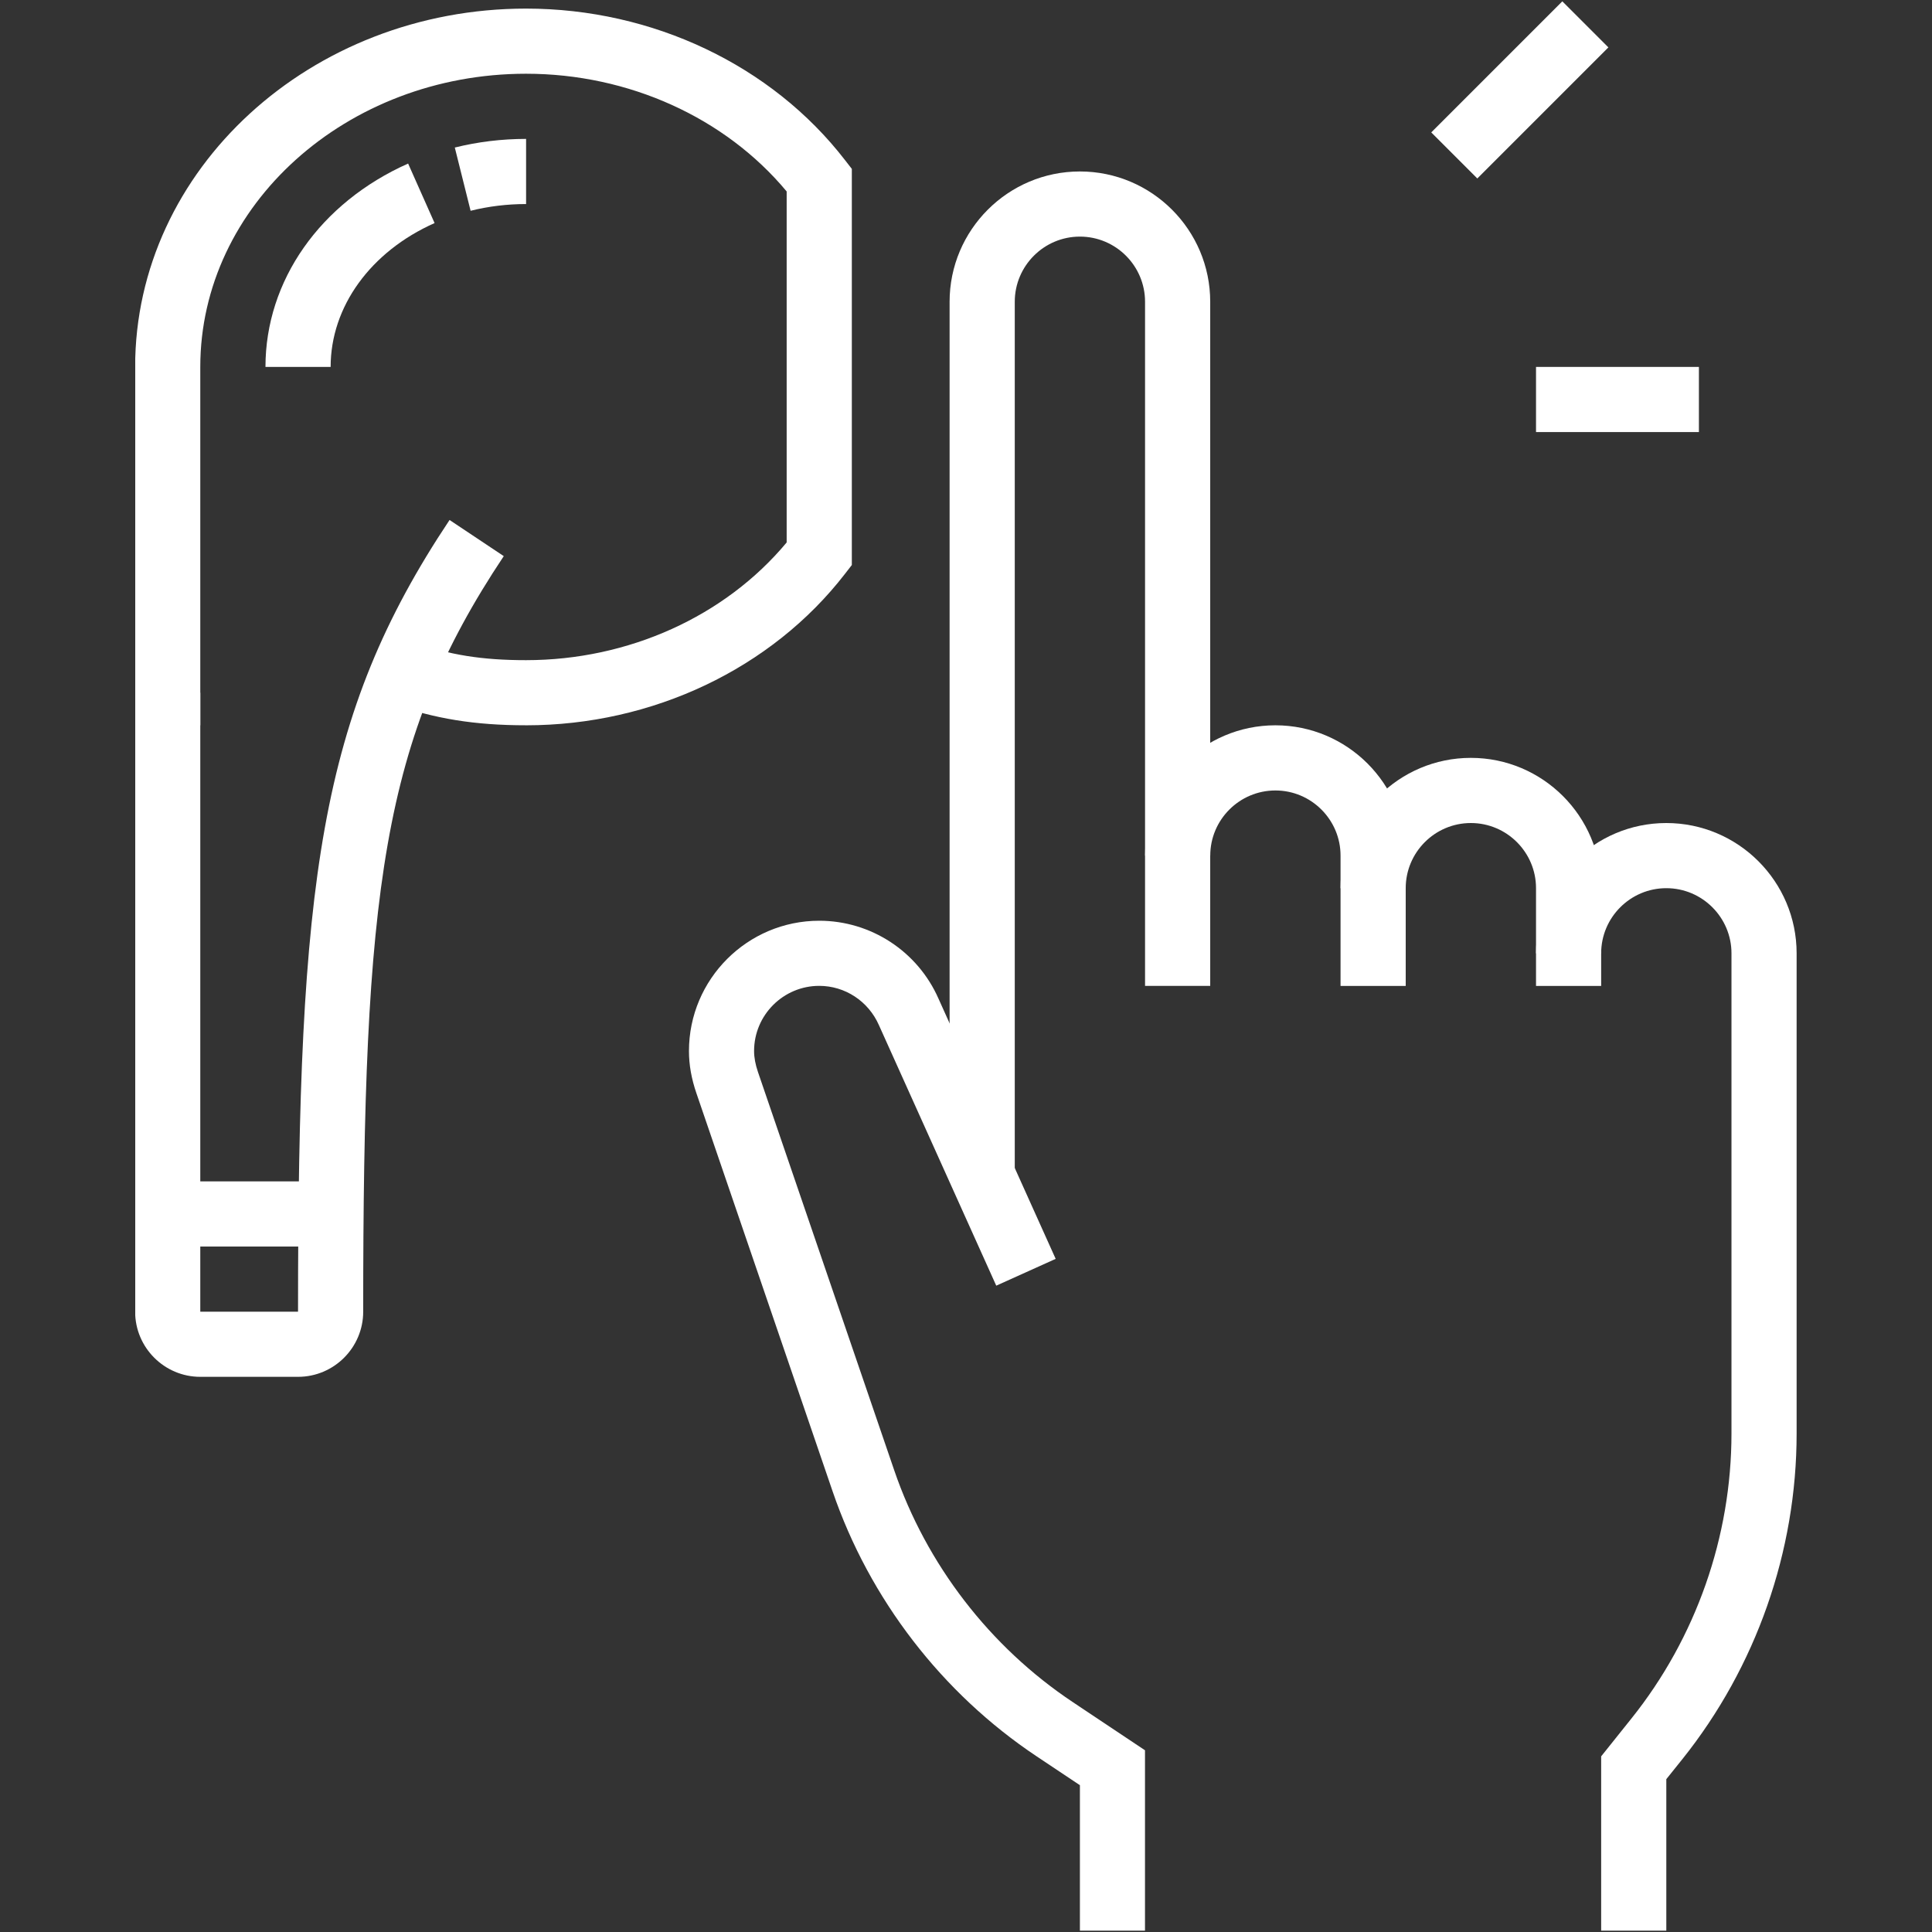
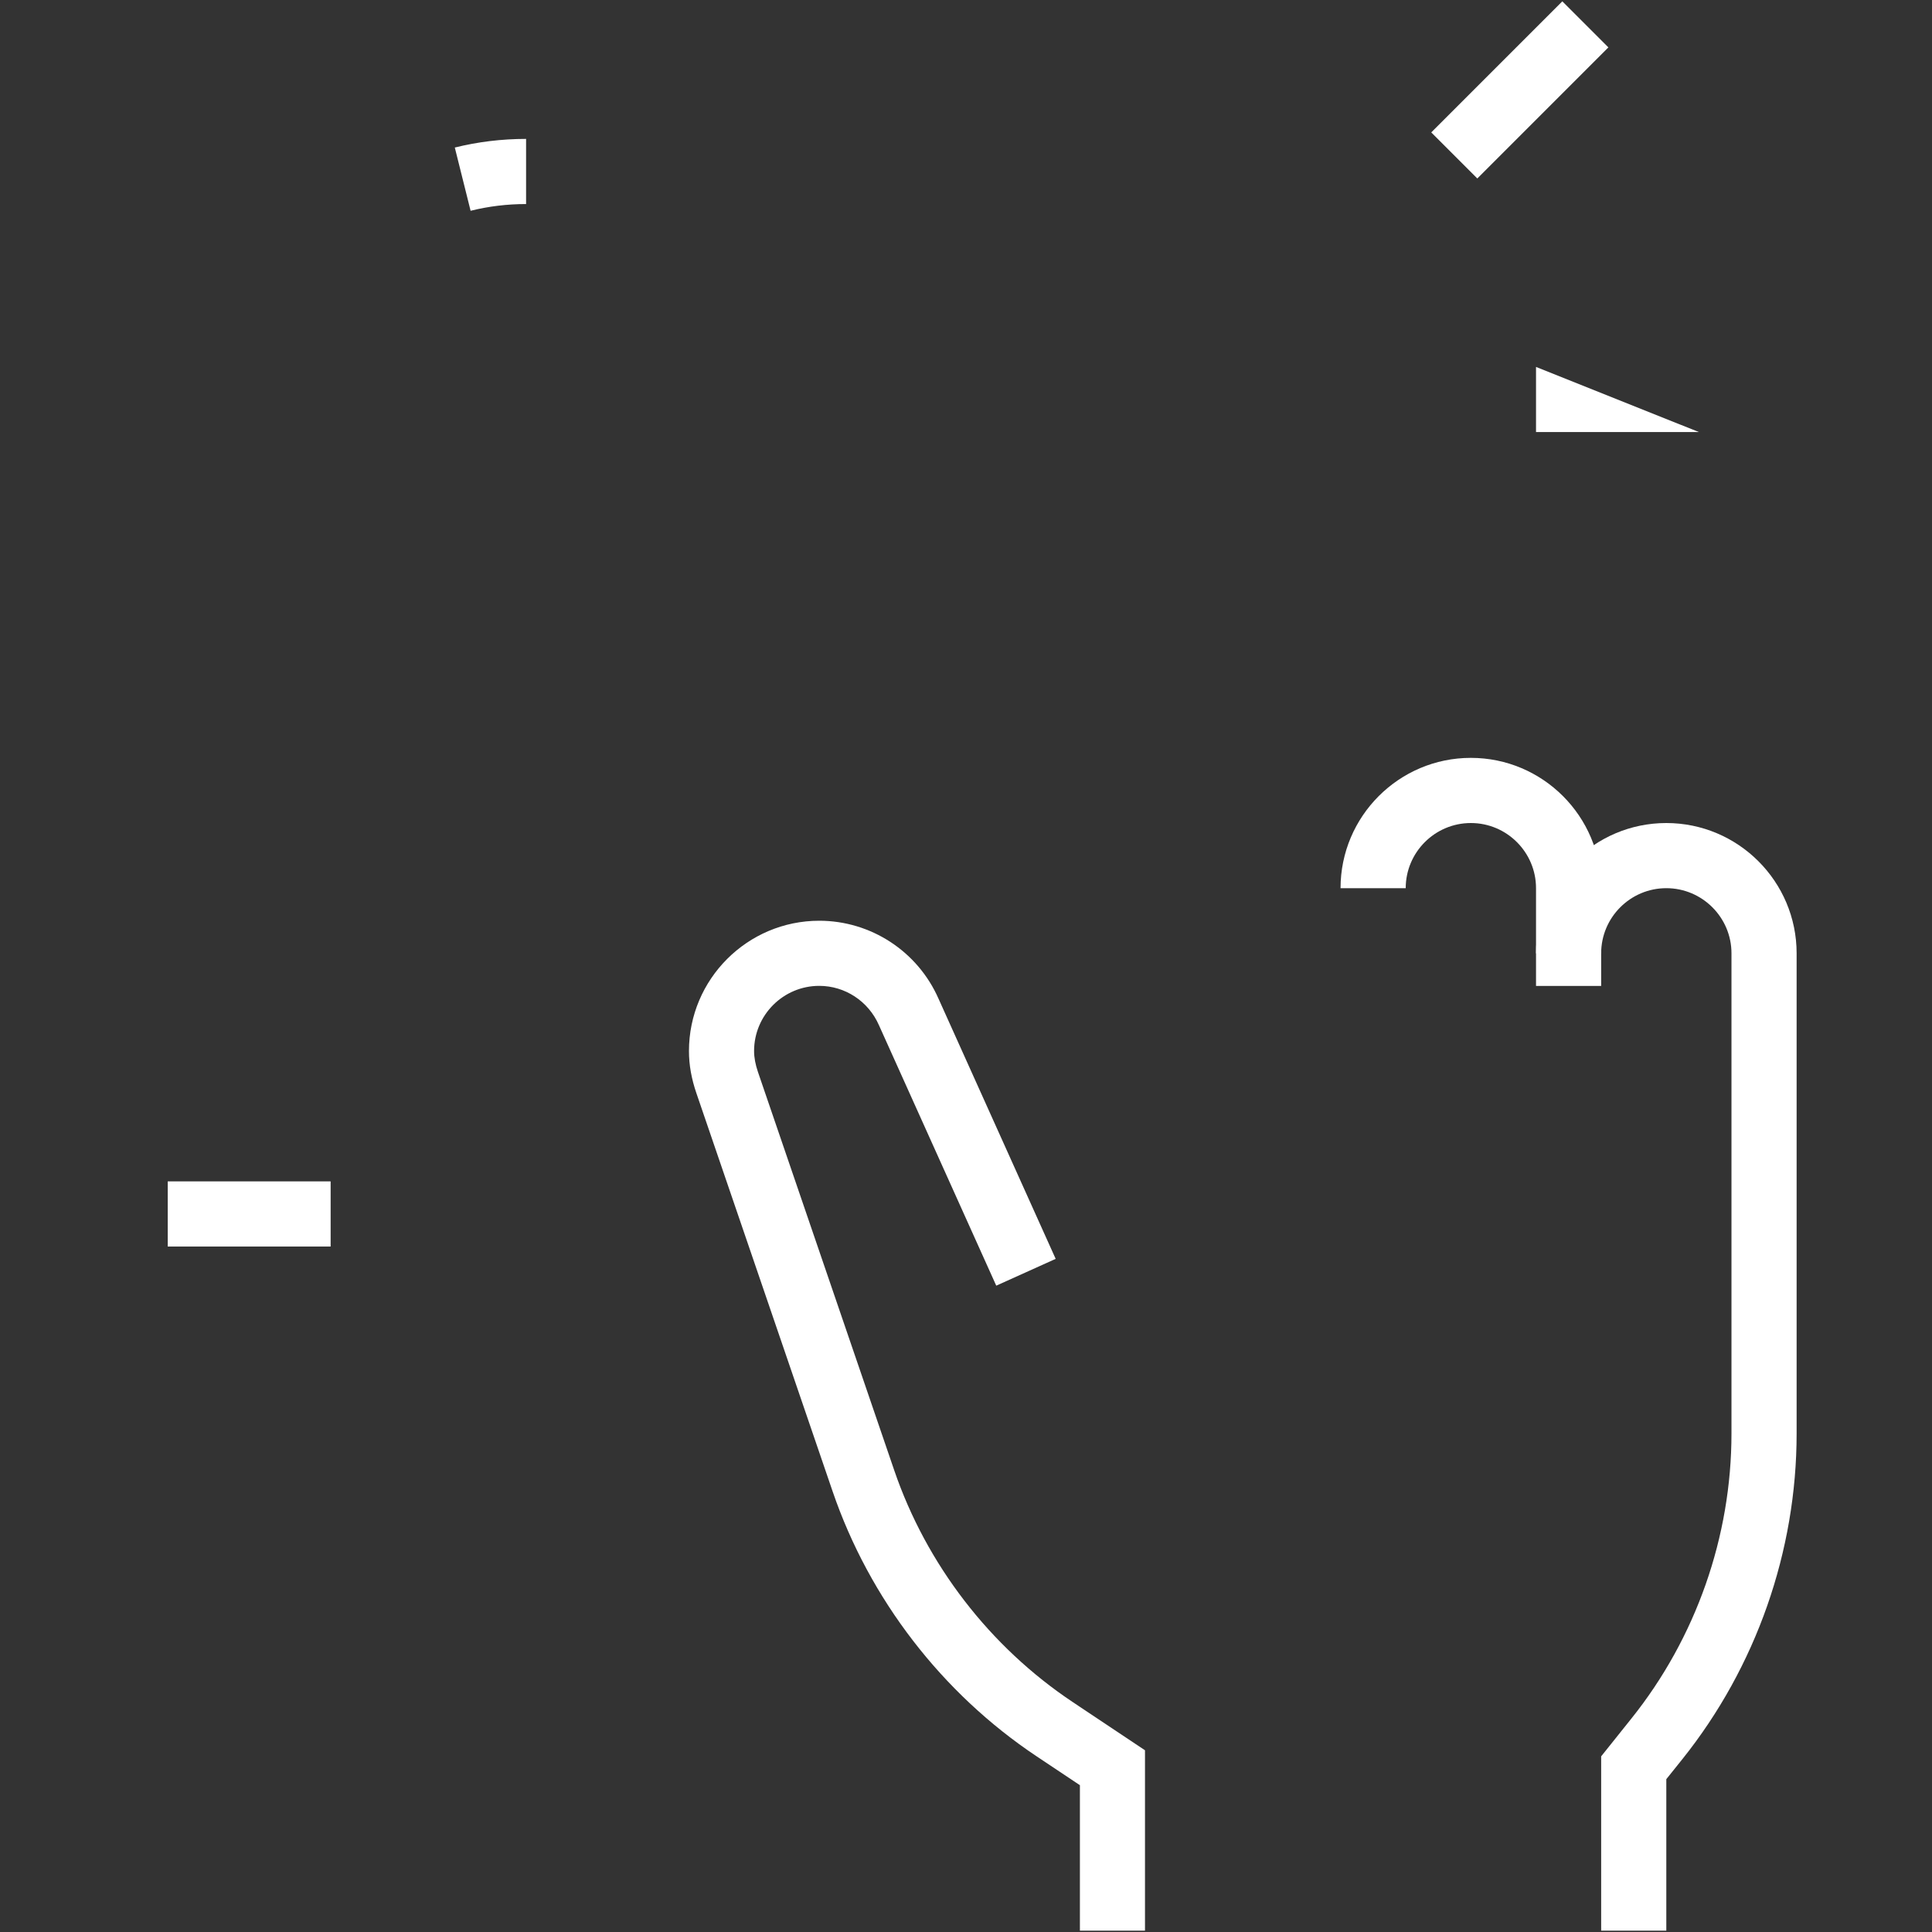
<svg xmlns="http://www.w3.org/2000/svg" version="1.0" preserveAspectRatio="xMidYMid meet" height="500" viewBox="0 0 375 375" zoomAndPan="magnify" width="500">
  <rect x="0" y="0" width="375" height="375" fill="#333333" stroke="none" />
  <defs>
    <clipPath id="d7698fd692">
      <path clip-rule="nonzero" d="M 298 159 L 348.75 159 L 348.75 375 L 298 375 Z M 298 159" />
    </clipPath>
    <clipPath id="adc689e57e">
-       <path clip-rule="nonzero" d="M 26.25 100 L 98 100 L 98 268 L 26.25 268 Z M 26.25 100" />
-     </clipPath>
+       </clipPath>
    <clipPath id="03fabd6436">
      <path clip-rule="nonzero" d="M 26.25 1 L 166 1 L 166 141 L 26.25 141 Z M 26.25 1" />
    </clipPath>
  </defs>
-   <path fill-rule="nonzero" fill-opacity="1" d="M 196.965 228.055 L 184.316 228.055 L 184.316 58.574 C 184.316 44.625 195.66 33.281 209.609 33.281 C 223.559 33.281 234.902 44.625 234.902 58.574 L 234.902 191.359 L 222.254 191.359 L 222.254 58.574 C 222.254 51.602 216.582 45.926 209.609 45.926 C 202.637 45.926 196.965 51.602 196.965 58.574 Z M 196.965 228.055" fill="#ffffff" />
-   <path fill-rule="nonzero" fill-opacity="1" d="M 272.848 191.367 L 260.199 191.367 L 260.199 166.074 C 260.199 159.105 254.523 153.43 247.555 153.43 C 240.582 153.43 234.91 159.105 234.91 166.074 L 222.262 166.074 C 222.262 152.125 233.605 140.781 247.555 140.781 C 261.504 140.781 272.848 152.125 272.848 166.074 Z M 272.848 191.367" fill="#ffffff" />
  <path fill-rule="nonzero" fill-opacity="1" d="M 310.785 191.367 L 298.141 191.367 L 298.141 172.395 C 298.141 165.422 292.465 159.75 285.492 159.75 C 278.523 159.75 272.848 165.422 272.848 172.395 L 260.199 172.395 C 260.199 158.445 271.543 147.102 285.492 147.102 C 299.441 147.102 310.785 158.445 310.785 172.395 Z M 310.785 191.367" fill="#ffffff" />
  <path fill-rule="nonzero" fill-opacity="1" d="M 222.254 374.738 L 209.609 374.738 L 209.609 346.508 L 201.219 340.91 C 182.832 328.652 168.766 310.383 161.609 289.473 L 135.18 212.215 C 134.207 209.379 133.727 206.695 133.727 204.008 C 133.727 190.059 145.07 178.715 159.02 178.715 C 169.039 178.715 178.129 184.66 182.168 193.852 L 204.906 244.344 L 193.371 249.547 L 170.605 198.996 C 168.559 194.332 164.023 191.355 159.012 191.355 C 152.039 191.355 146.367 197.027 146.367 204 C 146.367 205.262 146.617 206.605 147.129 208.102 L 173.566 285.375 C 179.82 303.664 192.129 319.648 208.223 330.375 L 222.242 339.727 L 222.242 374.727 Z M 222.254 374.738" fill="#ffffff" />
  <g clip-path="url(#d7698fd692)">
    <path fill-rule="nonzero" fill-opacity="1" d="M 323.43 374.738 L 310.785 374.738 L 310.785 340.906 L 316.676 333.539 C 329.188 317.902 336.078 298.258 336.078 278.234 L 336.078 185.039 C 336.078 178.07 330.402 172.395 323.43 172.395 C 316.461 172.395 310.785 178.07 310.785 185.039 L 298.141 185.039 C 298.141 171.094 309.484 159.75 323.43 159.75 C 337.379 159.75 348.723 171.094 348.723 185.039 L 348.723 278.234 C 348.723 301.125 340.852 323.562 326.555 341.438 L 323.43 345.336 Z M 323.43 374.738" fill="#ffffff" />
  </g>
-   <path fill-rule="nonzero" fill-opacity="1" d="M 298.141 71.219 L 329.758 71.219 L 329.758 83.863 L 298.141 83.863 Z M 298.141 71.219" fill="#ffffff" />
+   <path fill-rule="nonzero" fill-opacity="1" d="M 298.141 71.219 L 329.758 83.863 L 298.141 83.863 Z M 298.141 71.219" fill="#ffffff" />
  <path fill-rule="nonzero" fill-opacity="1" d="M 277.805 25.699 L 303.246 0.258 L 312.188 9.199 L 286.746 34.641 Z M 277.805 25.699" fill="#ffffff" />
  <g clip-path="url(#adc689e57e)">
    <path fill-rule="nonzero" fill-opacity="1" d="M 57.848 267.242 L 38.875 267.242 C 31.906 267.242 26.23 261.57 26.23 254.598 L 26.23 134.457 L 38.875 134.457 L 38.875 254.598 L 57.848 254.598 C 57.848 171.051 61.906 138.961 87.258 100.93 L 97.781 107.945 C 74.078 143.504 70.496 172.691 70.496 254.598 C 70.496 261.57 64.82 267.242 57.848 267.242 Z M 57.848 267.242" fill="#ffffff" />
  </g>
  <g clip-path="url(#03fabd6436)">
-     <path fill-rule="nonzero" fill-opacity="1" d="M 102.113 140.777 C 92.156 140.777 84.363 139.512 76.059 136.566 L 80.293 124.652 C 87.25 127.129 93.57 128.137 102.105 128.137 C 122.008 128.137 140.75 119.633 152.691 105.289 L 152.691 37.16 C 140.75 22.816 122.008 14.312 102.105 14.312 C 67.238 14.312 38.875 39.844 38.875 71.227 L 38.875 140.781 L 26.23 140.781 L 26.23 71.227 C 26.23 32.871 60.27 1.668 102.105 1.668 C 126.648 1.668 149.793 12.656 164.016 31.078 L 165.34 32.781 L 165.34 109.668 L 164.016 111.375 C 149.793 129.785 126.645 140.781 102.105 140.781 Z M 102.113 140.777" fill="#ffffff" />
-   </g>
-   <path fill-rule="nonzero" fill-opacity="1" d="M 64.176 71.219 L 51.527 71.219 C 51.527 54.469 62.137 39.352 79.215 31.746 L 84.352 43.297 C 71.91 48.84 64.176 59.539 64.176 71.219 Z M 64.176 71.219" fill="#ffffff" />
+     </g>
  <path fill-rule="nonzero" fill-opacity="1" d="M 32.559 229.305 L 64.176 229.305 L 64.176 241.953 L 32.559 241.953 Z M 32.559 229.305" fill="#ffffff" />
  <path fill-rule="nonzero" fill-opacity="1" d="M 91.344 40.914 L 88.277 28.637 C 92.75 27.527 97.406 26.961 102.113 26.961 L 102.113 39.605 C 98.43 39.605 94.809 40.047 91.336 40.914 Z M 91.344 40.914" fill="#ffffff" />
</svg>